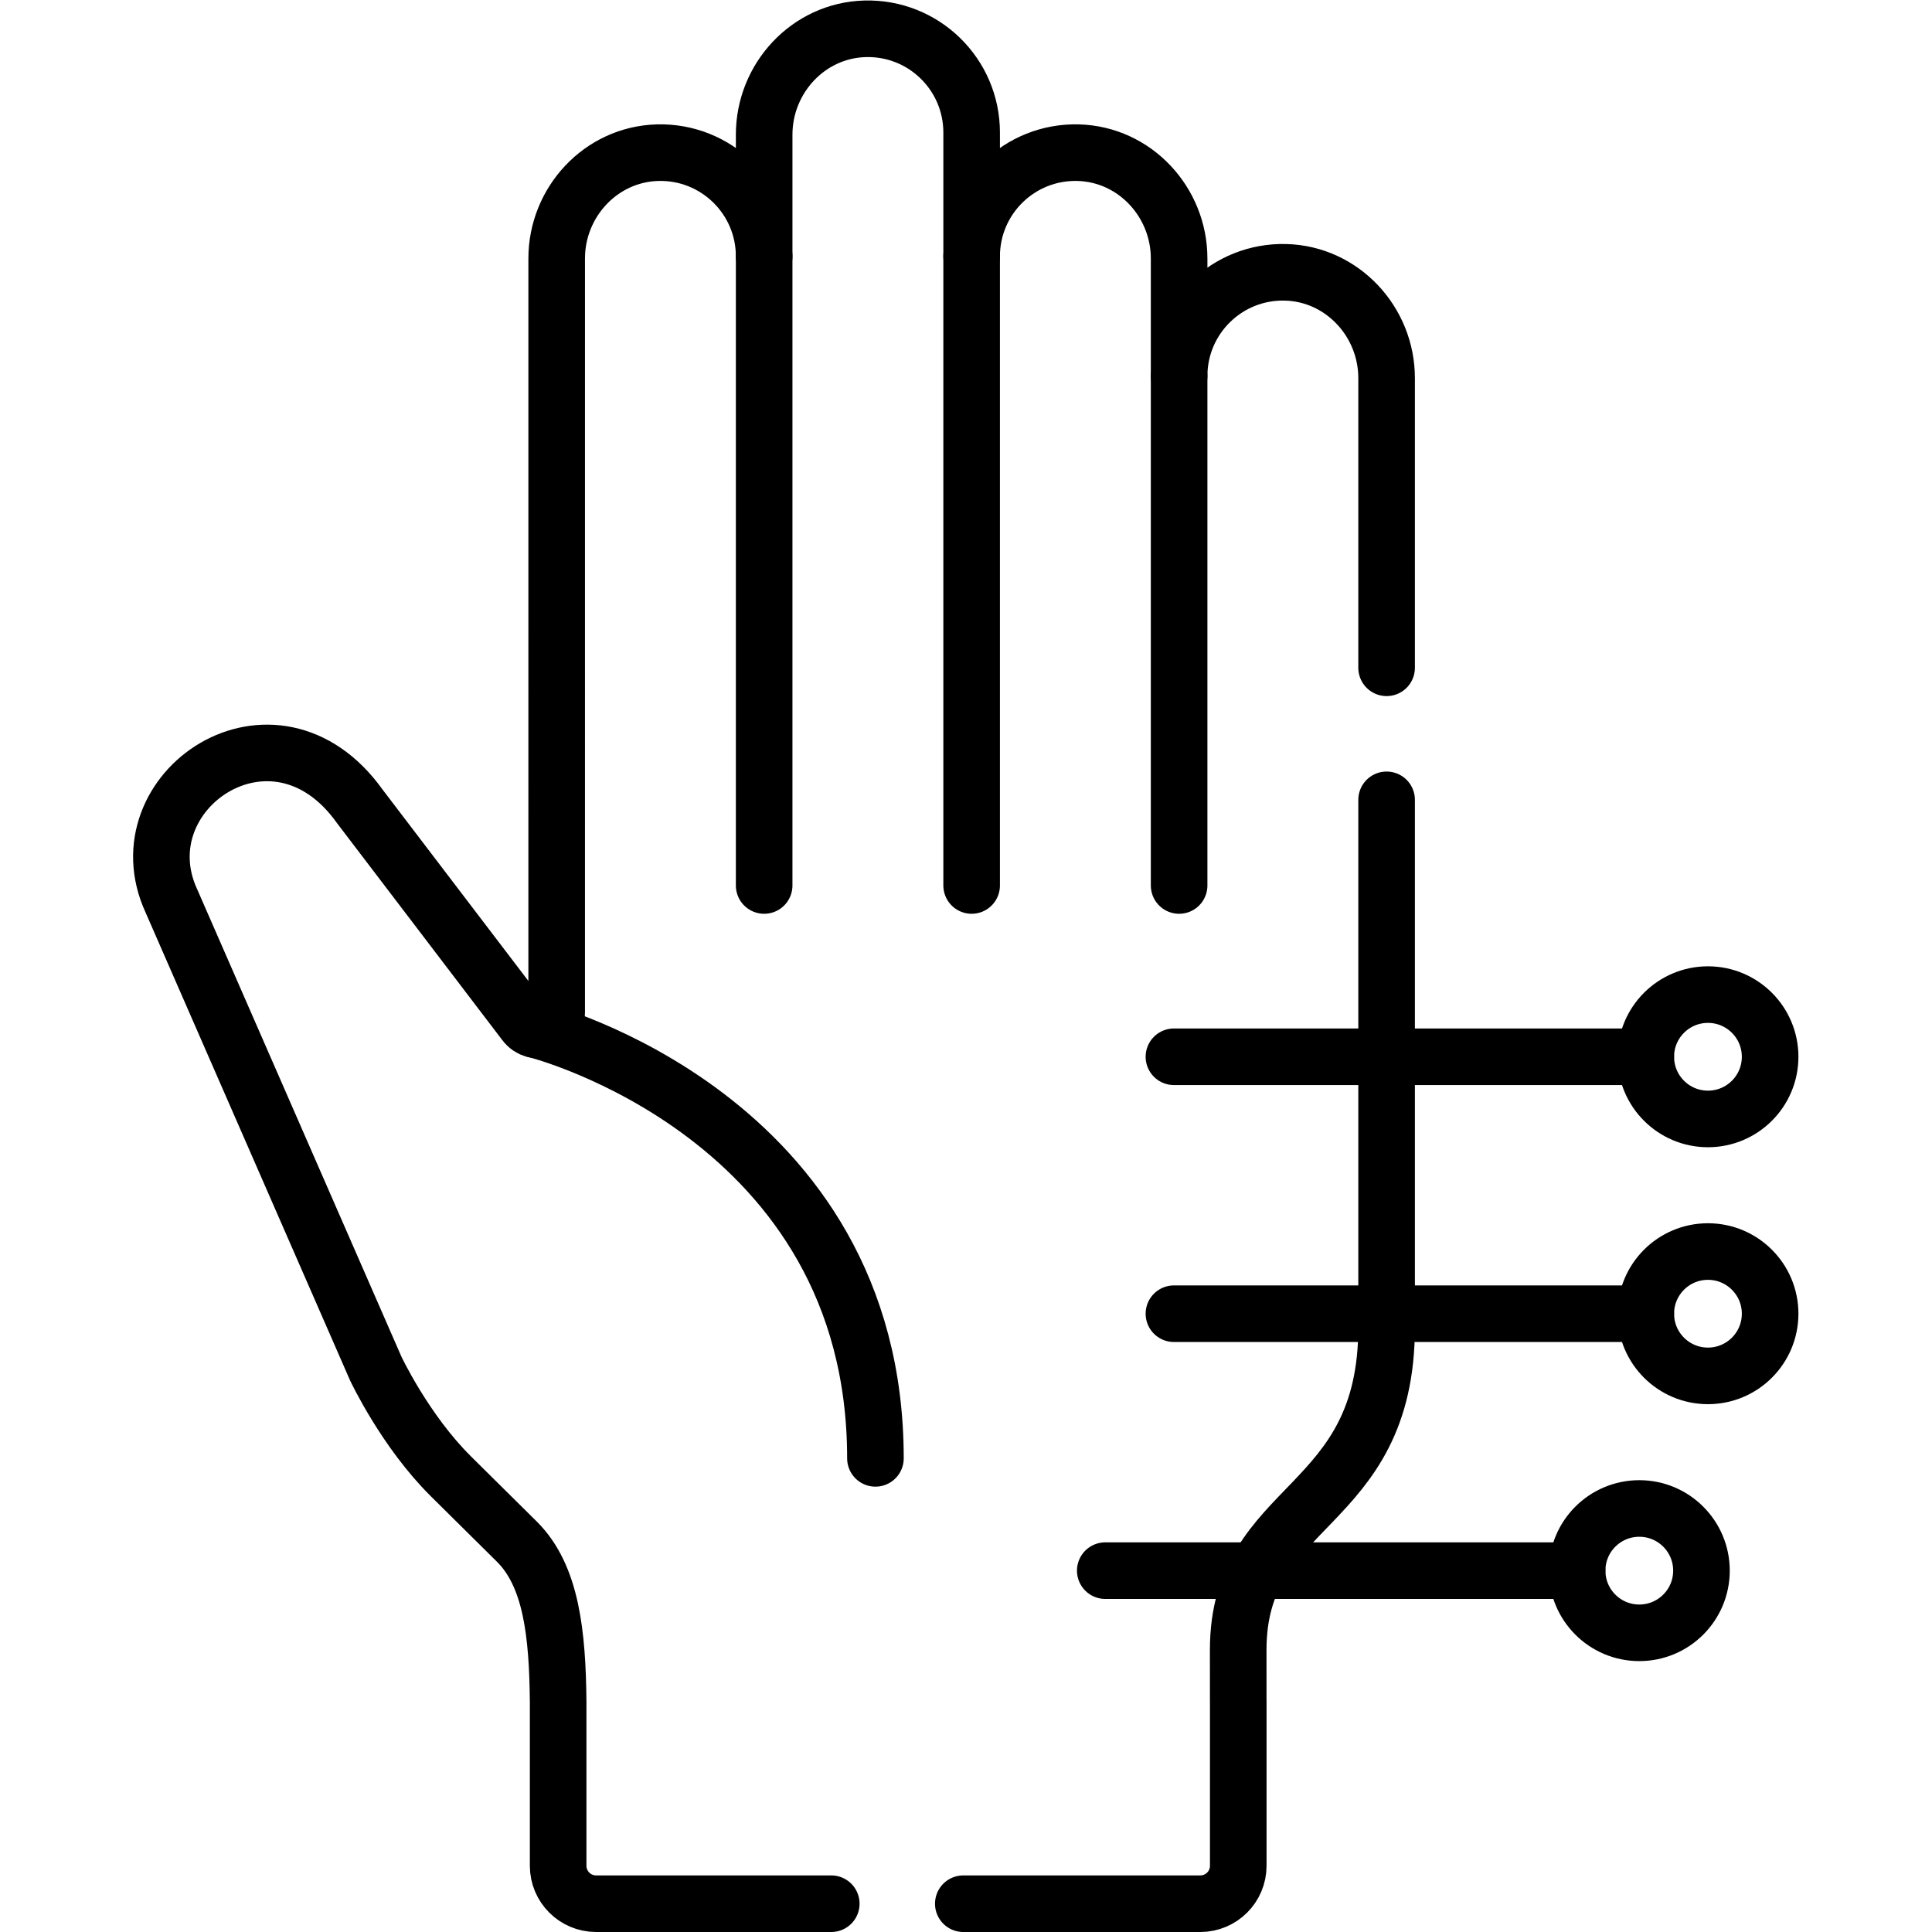
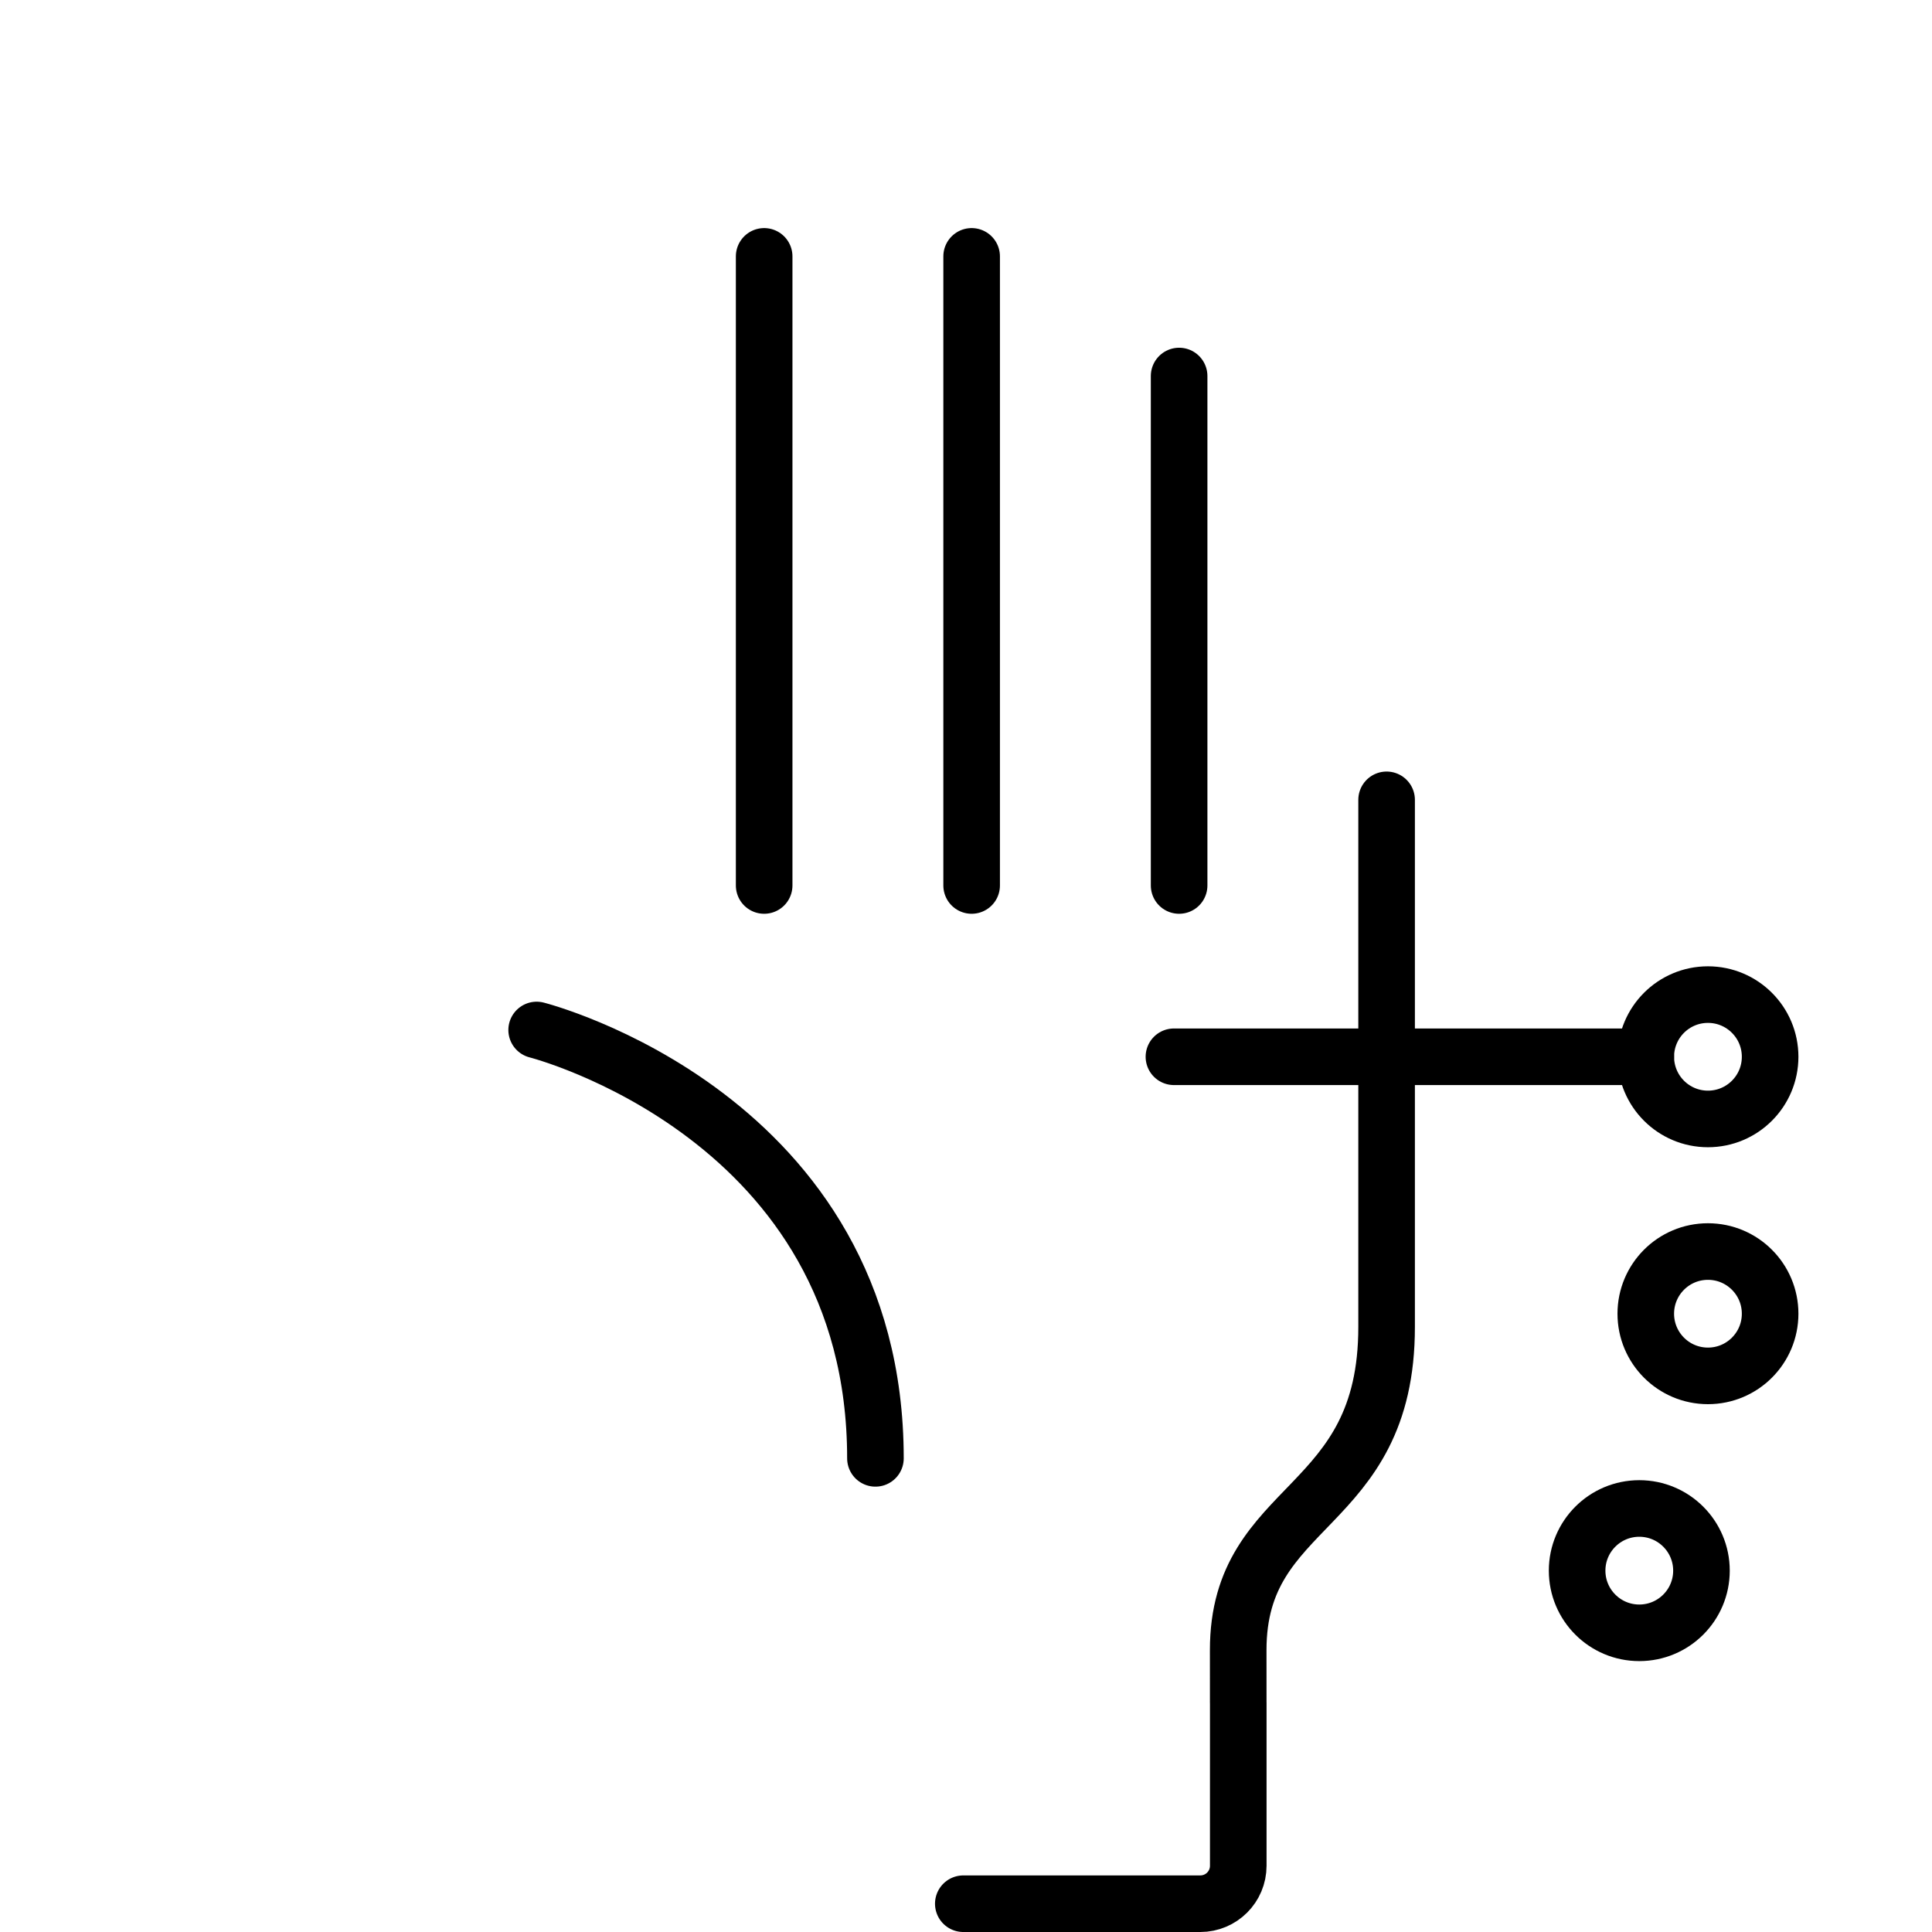
<svg xmlns="http://www.w3.org/2000/svg" id="svg9" xml:space="preserve" width="682.667" height="682.667" viewBox="0 0 682.667 682.667">
  <defs id="defs13">
    <clipPath clipPathUnits="userSpaceOnUse" id="clipPath35">
      <path d="M 0,512 H 512 V 0 H 0 Z" id="path33" />
    </clipPath>
  </defs>
  <g id="g15" transform="matrix(1.333,0,0,-1.333,0,682.667)">
    <g id="g17" transform="translate(202.56,444.169)">
      <path d="M 0,0 V -166.761" style="fill:none;stroke:#000000;stroke-width:15;stroke-linecap:round;stroke-linejoin:round;stroke-miterlimit:10;stroke-dasharray:none;stroke-opacity:1" id="path19" />
    </g>
    <g id="g21" transform="translate(257.559,444.169)">
      <path d="M 0,0 V -166.761" style="fill:none;stroke:#000000;stroke-width:15;stroke-linecap:round;stroke-linejoin:round;stroke-miterlimit:10;stroke-dasharray:none;stroke-opacity:1" id="path23" />
    </g>
    <g id="g25" transform="translate(312.557,412.453)">
      <path d="M 0,0 V -135.045" style="fill:none;stroke:#000000;stroke-width:15;stroke-linecap:round;stroke-linejoin:round;stroke-miterlimit:10;stroke-dasharray:none;stroke-opacity:1" id="path27" />
    </g>
    <g id="g29">
      <g id="g31" clip-path="url(#clipPath35)">
        <g id="g37" transform="translate(142.255,239.103)">
          <path d="M 0,0 C 0,0 89.802,-22.74 89.802,-113.551" style="fill:none;stroke:#000000;stroke-width:15;stroke-linecap:round;stroke-linejoin:round;stroke-miterlimit:10;stroke-dasharray:none;stroke-opacity:1" id="path39" />
        </g>
        <g id="g41" transform="translate(311.181,232.003)">
          <path d="M 0,0 H 125.078" style="fill:none;stroke:#000000;stroke-width:15;stroke-linecap:round;stroke-linejoin:round;stroke-miterlimit:10;stroke-dasharray:none;stroke-opacity:1" id="path43" />
        </g>
        <g id="g45" transform="translate(311.181,163.895)">
-           <path d="M 0,0 H 125.078" style="fill:none;stroke:#000000;stroke-width:15;stroke-linecap:round;stroke-linejoin:round;stroke-miterlimit:10;stroke-dasharray:none;stroke-opacity:1" id="path47" />
-         </g>
+           </g>
        <g id="g49" transform="translate(292.979,95.787)">
-           <path d="M 0,0 H 125.078" style="fill:none;stroke:#000000;stroke-width:15;stroke-linecap:round;stroke-linejoin:round;stroke-miterlimit:10;stroke-dasharray:none;stroke-opacity:1" id="path51" />
-         </g>
+           </g>
        <g id="g53" transform="translate(452.739,248.483)">
          <path d="m 0,0 c -9.102,0 -16.48,-7.379 -16.48,-16.48 0,-9.102 7.378,-16.481 16.48,-16.481 9.102,0 16.48,7.379 16.48,16.481 C 16.48,-7.379 9.102,0 0,0 Z" style="fill:none;stroke:#000000;stroke-width:15;stroke-linecap:round;stroke-linejoin:round;stroke-miterlimit:10;stroke-dasharray:none;stroke-opacity:1" id="path55" />
        </g>
        <g id="g57" transform="translate(452.739,180.375)">
          <path d="m 0,0 c -9.102,0 -16.48,-7.379 -16.48,-16.48 0,-9.103 7.378,-16.481 16.48,-16.481 9.102,0 16.48,7.378 16.48,16.481 C 16.48,-7.379 9.102,0 0,0 Z" style="fill:none;stroke:#000000;stroke-width:15;stroke-linecap:round;stroke-linejoin:round;stroke-miterlimit:10;stroke-dasharray:none;stroke-opacity:1" id="path59" />
        </g>
        <g id="g61" transform="translate(434.538,112.267)">
          <path d="m 0,0 c -9.102,0 -16.48,-7.378 -16.48,-16.48 0,-9.102 7.378,-16.48 16.48,-16.48 9.102,0 16.48,7.378 16.48,16.48 C 16.48,-7.378 9.102,0 0,0 Z" style="fill:none;stroke:#000000;stroke-width:15;stroke-linecap:round;stroke-linejoin:round;stroke-miterlimit:10;stroke-dasharray:none;stroke-opacity:1" id="path63" />
        </g>
        <g id="g65" transform="translate(255.348,7.499)">
          <path d="m 0,0 h 62.826 c 5.556,0 10.059,4.503 10.059,10.059 v 43.227 h -0.008 c -0.003,7.203 -0.007,13.932 -0.007,13.943 -0.025,39.816 39.385,36.177 39.338,85.695 v 139.688" style="fill:none;stroke:#000000;stroke-width:15;stroke-linecap:round;stroke-linejoin:round;stroke-miterlimit:10;stroke-dasharray:none;stroke-opacity:1" id="path67" />
        </g>
        <g id="g69" transform="translate(367.556,335.111)">
-           <path d="m 0,0 v 76.771 c 0,14.984 -11.748,27.649 -26.726,28.061 -15.541,0.426 -28.273,-12.045 -28.273,-27.49 v 31.145 c 0,14.984 -11.748,27.65 -26.727,28.06 -15.54,0.426 -28.271,-12.045 -28.271,-27.488 v 32.832 c 0,15.444 -12.732,27.915 -28.273,27.489 -14.978,-0.411 -26.726,-13.077 -26.726,-28.061 v -32.26 c 0,15.443 -12.733,27.914 -28.273,27.488 -14.978,-0.411 -26.726,-13.076 -26.726,-28.06 V -91.345 c 0,-4.488 -5.7,-6.412 -8.42,-2.841 l -43.788,57.482 c -22.723,31.812 -63.324,3.988 -49.92,-25.093 l 54.159,-123.936 c 0.093,-0.202 7.836,-16.609 19.913,-28.568 v -0.006 c 0.137,-0.131 17.484,-17.312 17.484,-17.312 9.143,-9.055 10.804,-24.358 10.964,-42.707 h -0.003 v -43.227 c 0,-5.555 4.503,-10.059 10.059,-10.059 h 62.339" style="fill:none;stroke:#000000;stroke-width:15;stroke-linecap:round;stroke-linejoin:round;stroke-miterlimit:10;stroke-dasharray:none;stroke-opacity:1" id="path71" />
-         </g>
+           </g>
      </g>
    </g>
  </g>
</svg>